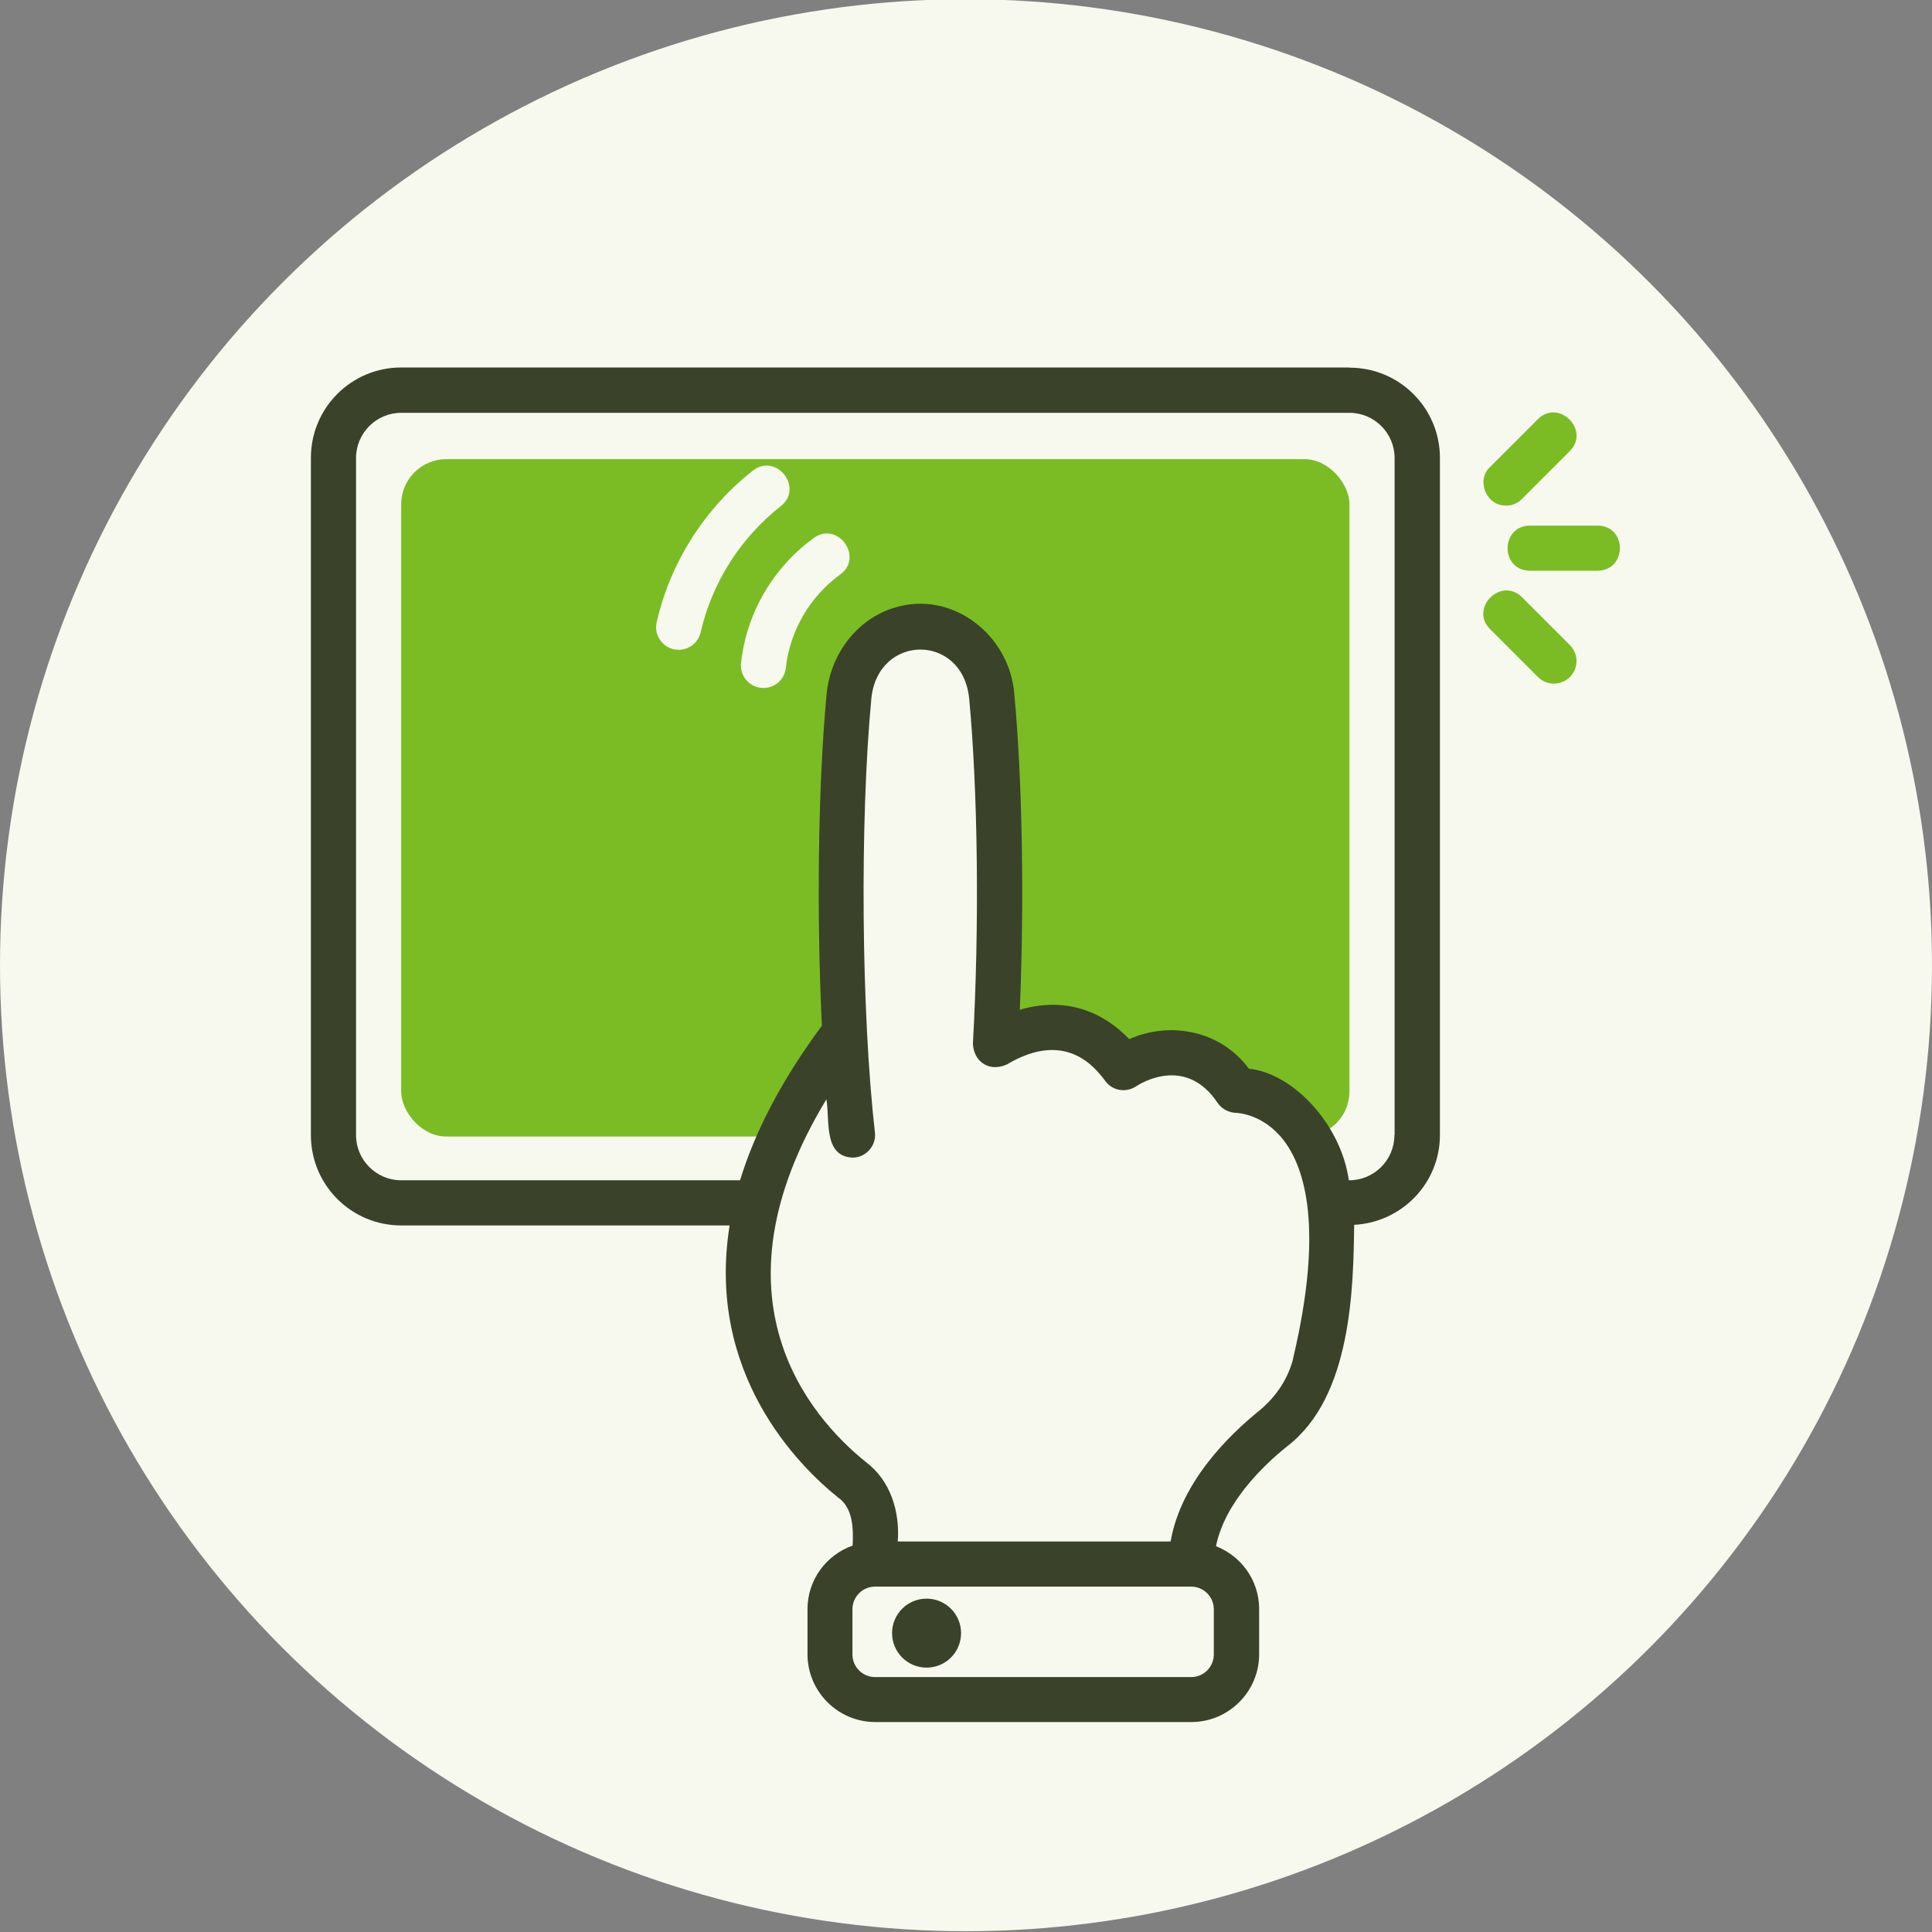
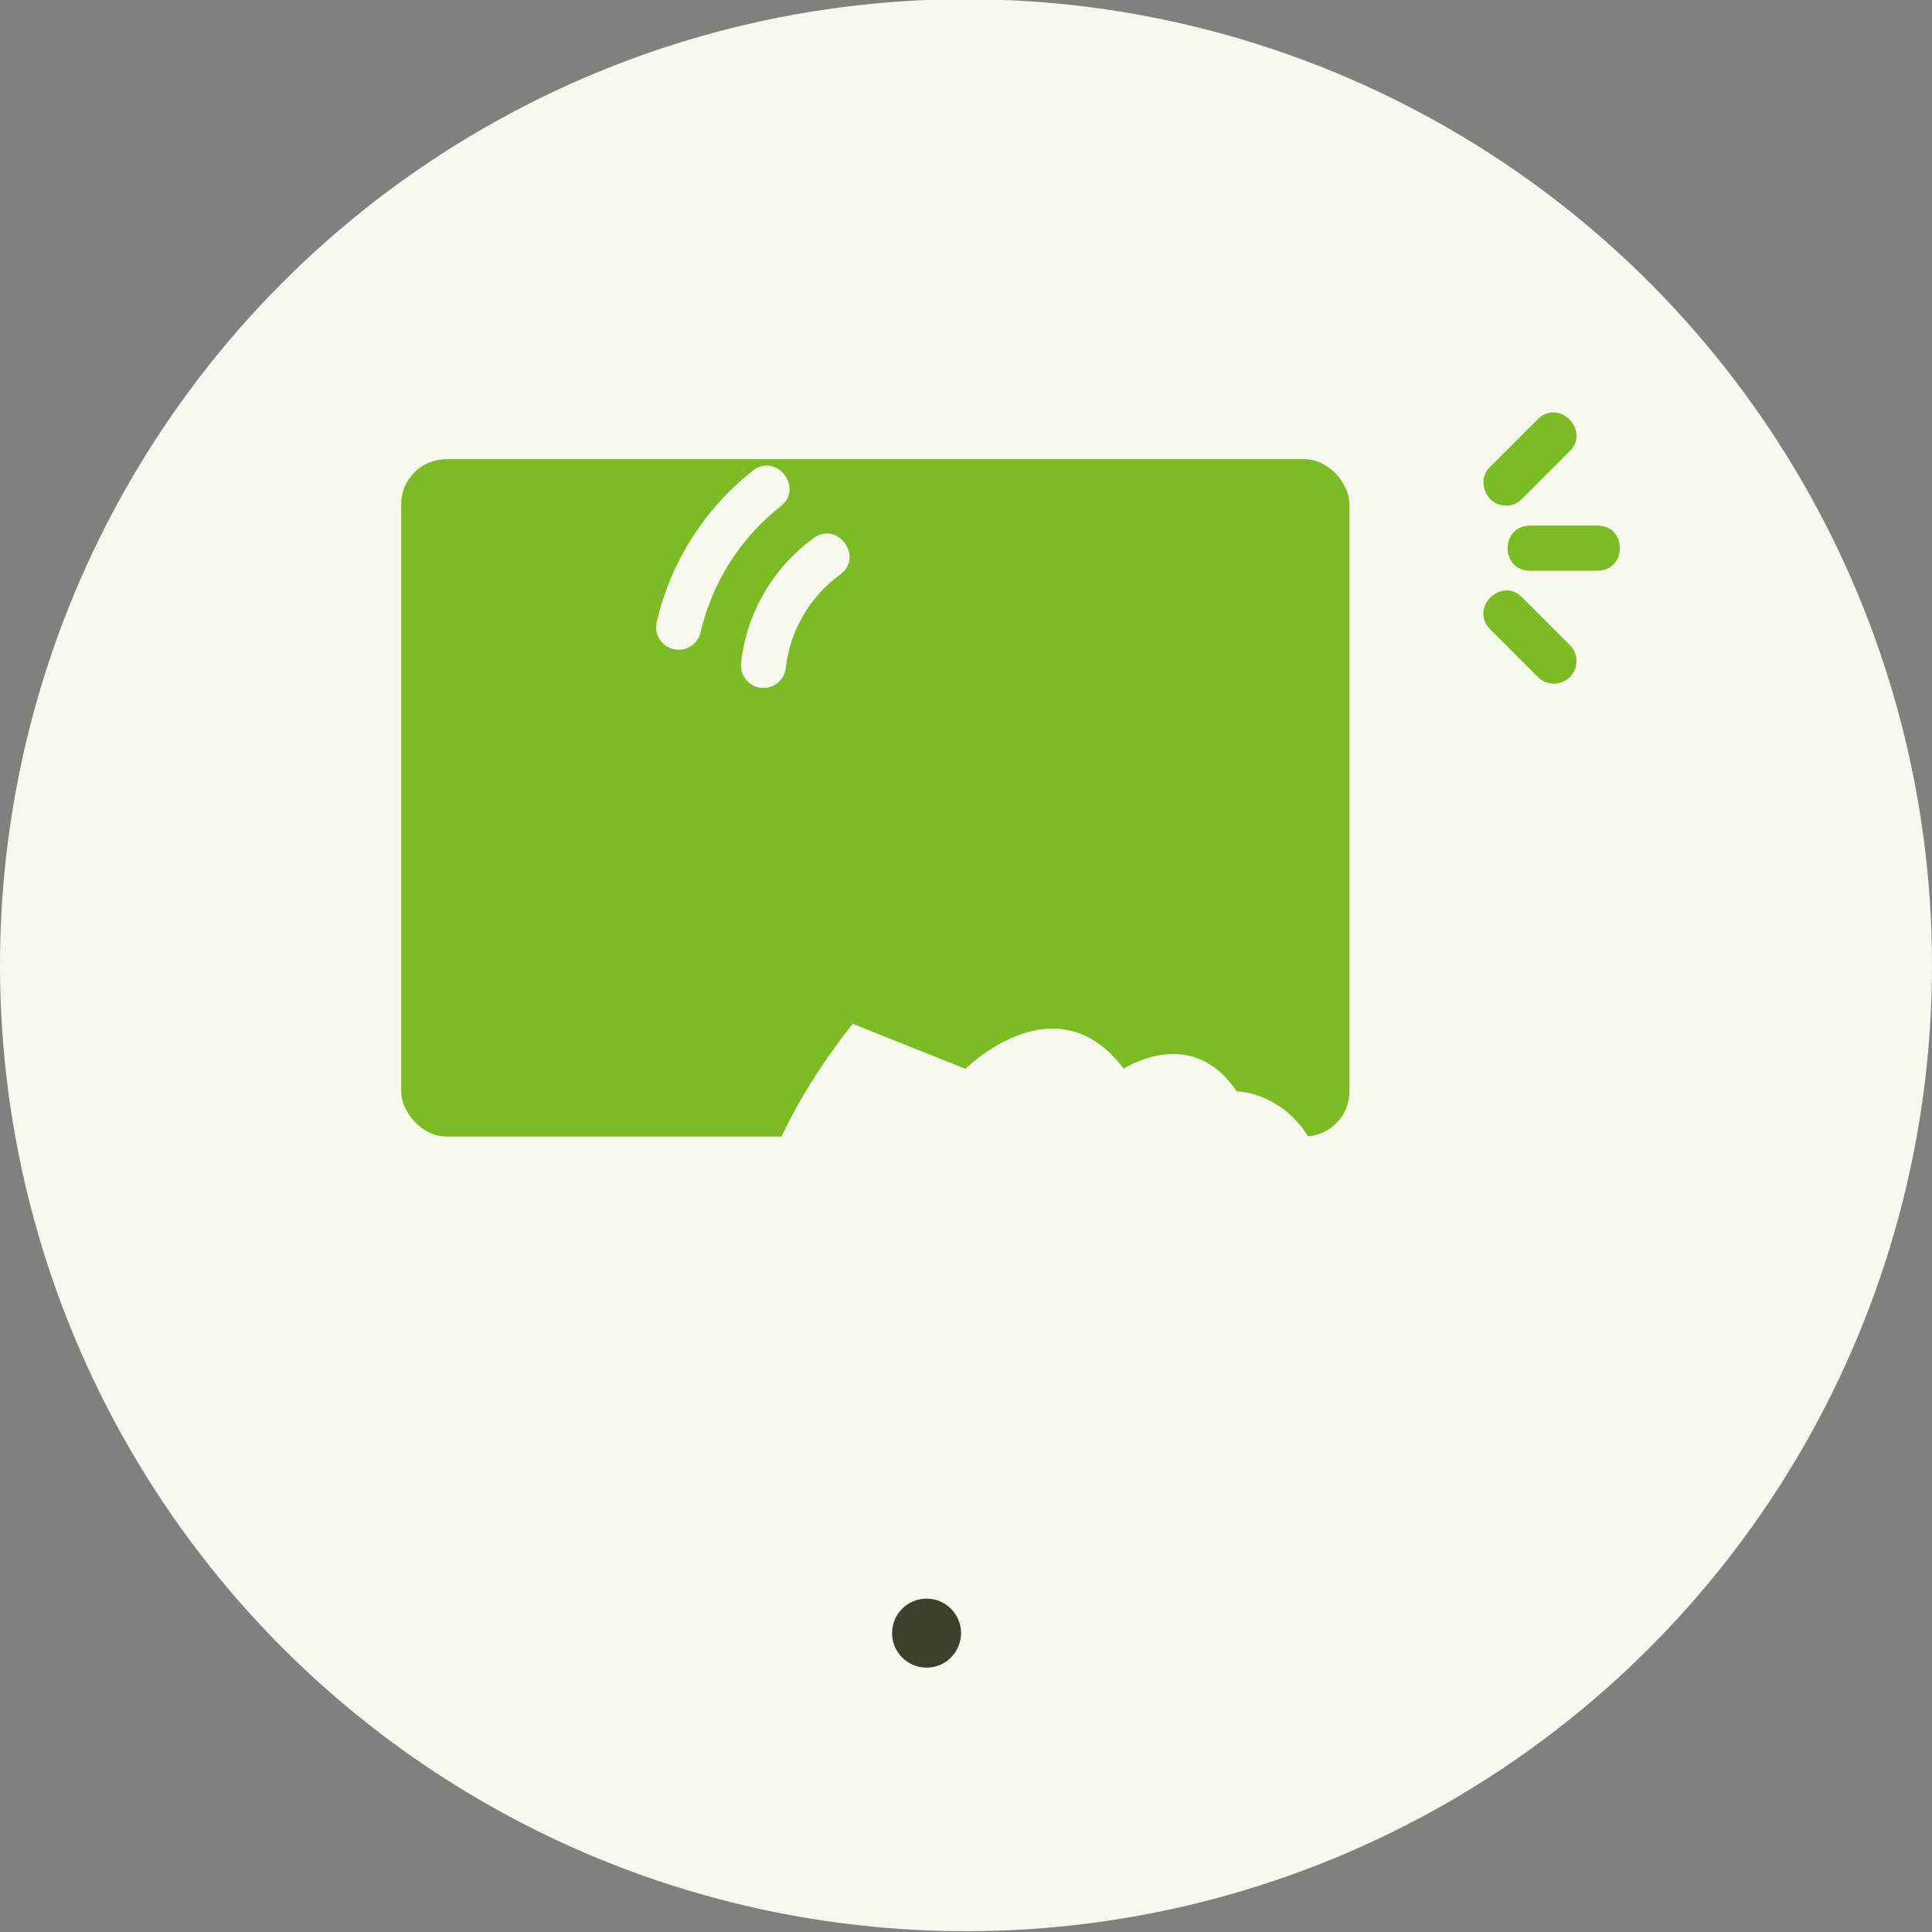
<svg xmlns="http://www.w3.org/2000/svg" id="Layer_1" viewBox="0 0 98 98">
  <rect x="0" y="0" width="98" height="98" fill="#808080" stroke="none" />
  <defs>
    <style> .cls-1 { fill: #7bbc24; } .cls-2 { fill: #f7f9ee; } .cls-3 { fill: #3a422a; } </style>
  </defs>
  <circle class="cls-2" cx="49" cy="48.96" r="49" />
  <g>
    <rect class="cls-2" x="16.91" y="19.86" width="54.97" height="41.23" rx="3.44" ry="3.44" />
    <rect class="cls-1" x="20.35" y="23.29" width="48.1" height="34.36" rx="2.29" ry="2.29" />
-     <path class="cls-2" d="M50.12,57.65c-2.29,2.34-4.58,2.34-6.87,0-.71-6.28-.77-15.99-.18-22.27.14-1.54,1.15-2.95,2.64-3.39.65-.19,1.31-.19,1.96,0,1.49.43,2.49,1.85,2.64,3.39.59,6.28.53,15.99-.18,22.27h0Z" />
    <path class="cls-2" d="M48.98,54.21s4.58-4.58,8.02,0c0,0,3.44-2.29,5.73,1.15,0,0,7.26,0,4.01,13.82-.31,1.32-1.09,2.48-2.15,3.34-1.7,1.37-4.16,3.88-4.16,6.89h-16.03v-1.82c0-.96-.44-1.86-1.19-2.46-3.04-2.44-10.19-10.18.04-23.2l5.73,2.29h0Z" />
-     <path class="cls-3" d="M68.44,18.64H20.35c-2.53,0-4.58,2.05-4.58,4.58v34.36c0,2.53,2.05,4.58,4.58,4.58h16.66c-1.21,7.52,3.52,12.21,5.49,13.79.78.54.79,1.59.75,2.45-1.33.47-2.29,1.73-2.29,3.22v2.29c0,1.89,1.54,3.44,3.44,3.44h16.03c1.89,0,3.44-1.54,3.44-3.44v-2.29c0-1.46-.91-2.69-2.19-3.19.45-2.22,2.4-4.1,3.64-5.09,3.24-2.5,3.33-8.01,3.37-11.21,2.42-.13,4.35-2.11,4.35-4.56V23.23c0-2.53-2.05-4.58-4.58-4.58ZM61.57,83.92c0,.63-.51,1.15-1.15,1.15h-16.03c-.63,0-1.15-.51-1.15-1.15v-2.29c0-.63.51-1.15,1.15-1.15h16.03c.63,0,1.15.51,1.15,1.15v2.29ZM65.61,68.85c-.24,1.03-.86,1.99-1.74,2.71-1.52,1.23-3.97,3.61-4.49,6.63h-13.84c.11-1.53-.37-3.09-1.62-4.03-2.78-2.24-8.13-8.28-2-18.4.18,1.09-.16,2.88,1.32,2.96.68,0,1.22-.6,1.14-1.27-.69-6.09-.77-15.77-.18-22.03.34-3.28,4.62-3.31,4.96,0,.45,4.78.52,11.66.19,17.52.02.41.19.81.56,1.03.36.23.8.19,1.17.02,3.01-1.79,4.5.2,4.99.85.36.49,1.04.6,1.55.27.25-.17,2.53-1.58,4.14.83.21.31.57.5.94.51.06,0,1.39.05,2.42,1.4,1.07,1.4,2.03,4.44.48,11.02h0ZM70.73,57.58c0,1.27-1.04,2.3-2.31,2.29-.4-2.84-2.82-5.43-5.07-5.66-1.44-1.95-4.01-2.42-6.07-1.5-1.54-1.6-3.48-2.1-5.55-1.49.23-5.52.13-11.63-.28-16.02-.24-3.03-3.19-5.27-6.06-4.38-1.87.55-3.26,2.31-3.46,4.38-.44,4.68-.51,11.22-.24,16.83-2.11,2.85-3.43,5.47-4.15,7.84h-17.19c-1.26,0-2.29-1.03-2.29-2.29V23.23c0-1.26,1.03-2.29,2.29-2.29h48.1c1.26,0,2.29,1.03,2.29,2.29v34.36Z" />
    <path class="cls-2" d="M41.28,27.29c-2.07,1.5-3.42,3.82-3.69,6.34-.07.63.38,1.19,1.01,1.26.62.07,1.2-.38,1.26-1.01.21-1.89,1.22-3.62,2.76-4.74,1.21-.88-.13-2.73-1.35-1.85ZM39.61,25.67c1.17-.93-.23-2.72-1.42-1.8-2.45,1.93-4.19,4.66-4.88,7.69-.17.71.39,1.41,1.12,1.4.52,0,.99-.36,1.11-.89.58-2.52,2.02-4.79,4.07-6.4Z" />
    <path class="cls-1" d="M81.04,26.66h-3.44c-1.5.02-1.51,2.27,0,2.29,0,0,3.44,0,3.44,0,1.5-.02,1.51-2.27,0-2.29ZM76.39,25.65c.29,0,.59-.11.81-.34l2.43-2.43c1.05-1.06-.56-2.67-1.62-1.62,0,0-2.43,2.43-2.43,2.43-.73.68-.17,1.99.81,1.95ZM77.2,30.29c-1.06-1.05-2.67.56-1.62,1.62,0,0,2.43,2.43,2.43,2.43.45.45,1.17.45,1.62,0s.45-1.17,0-1.62l-2.43-2.43Z" />
    <circle class="cls-3" cx="47" cy="82.84" r="1.75" />
  </g>
</svg>